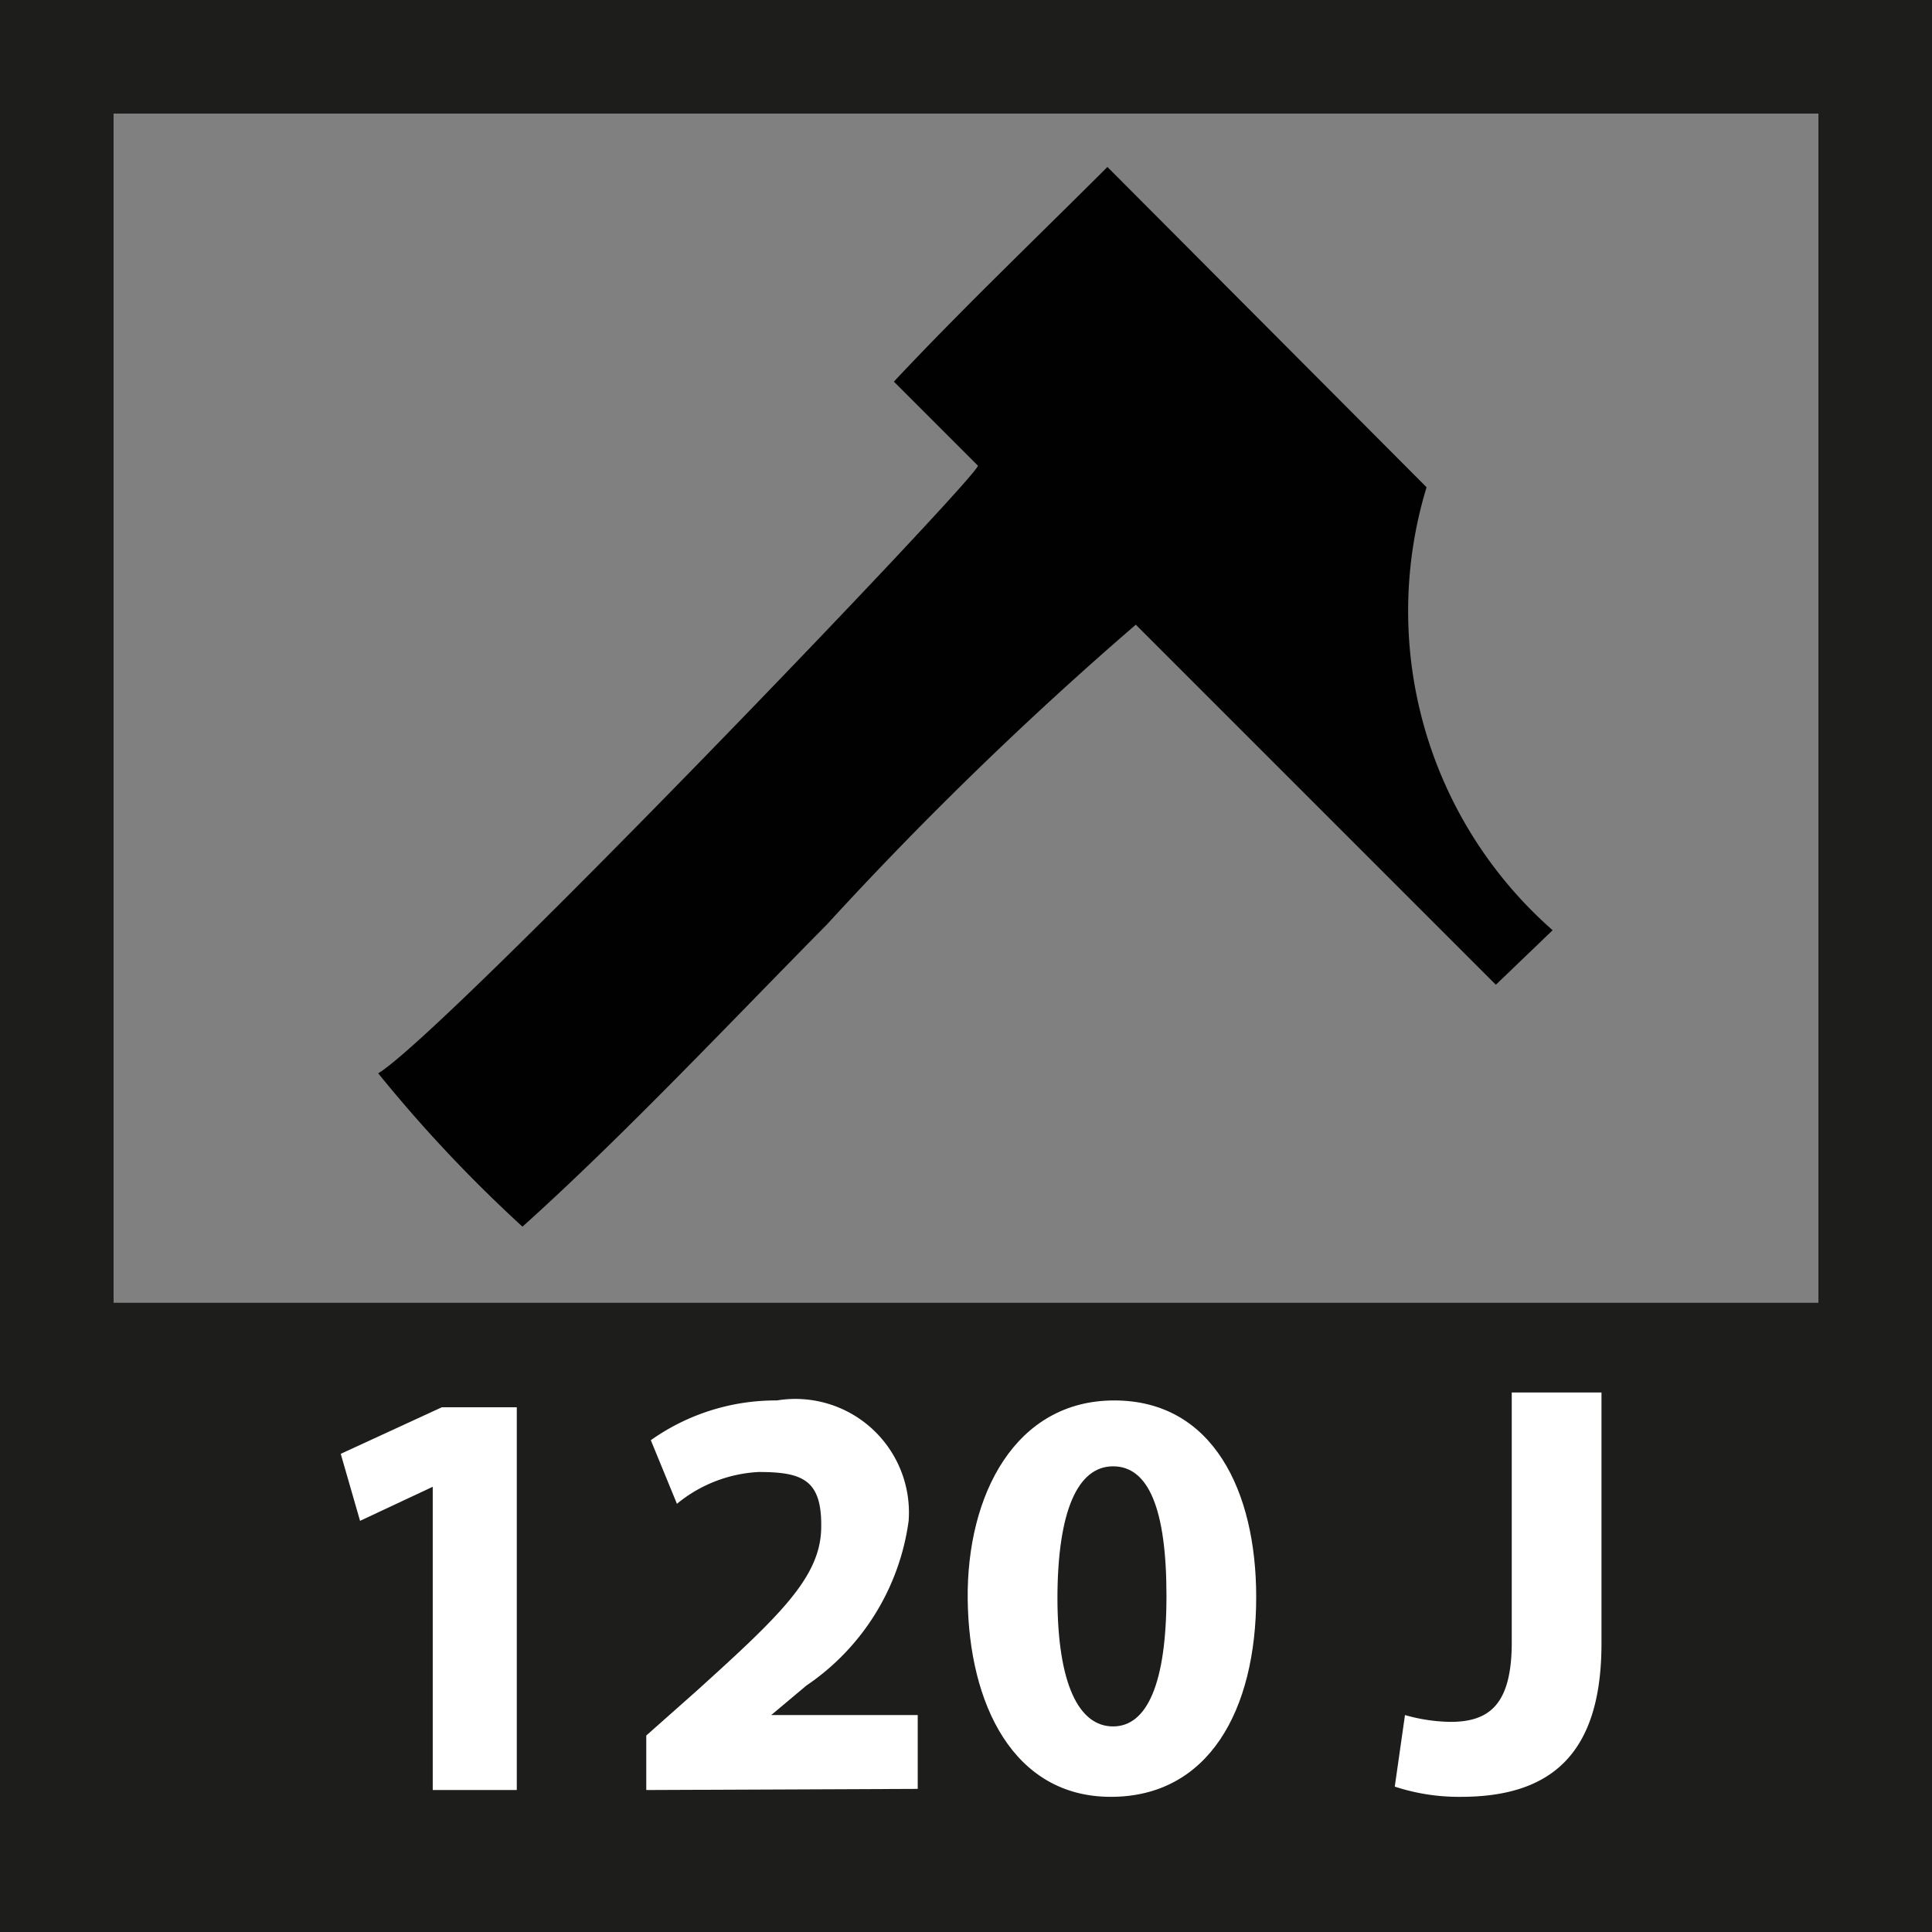
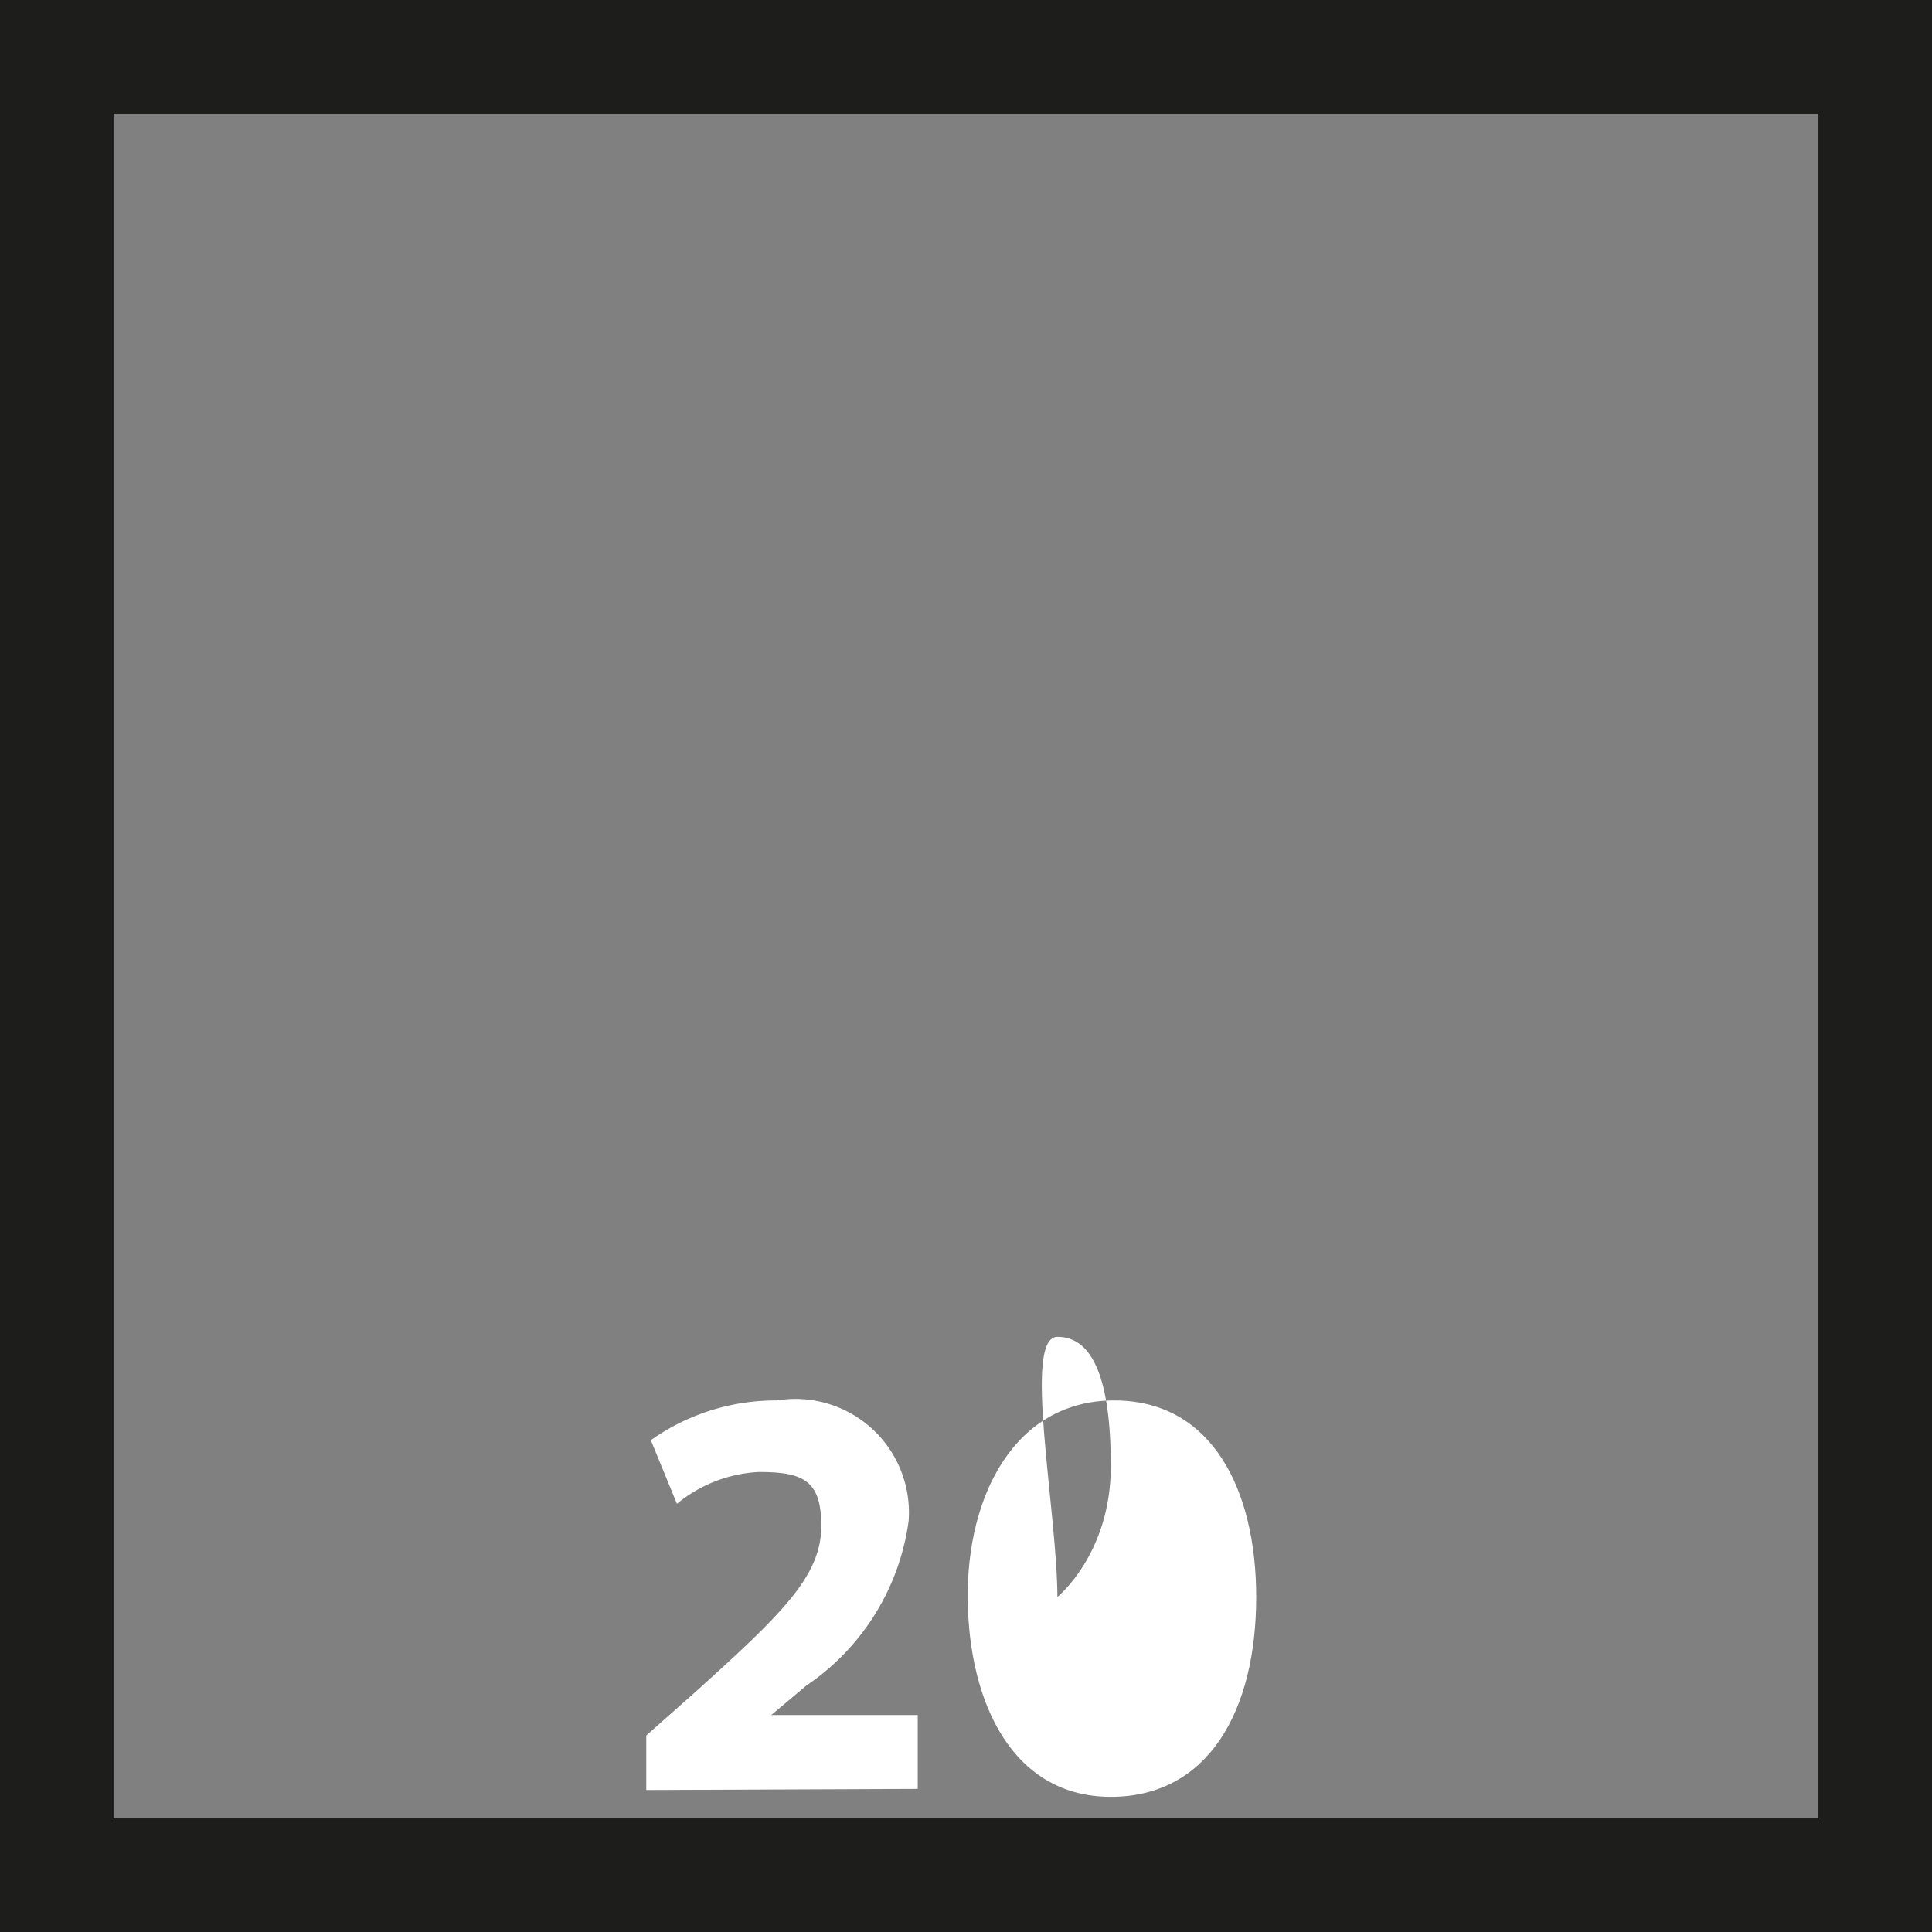
<svg xmlns="http://www.w3.org/2000/svg" id="Vrstva_1" data-name="Vrstva 1" viewBox="0 0 17.01 17.01">
  <rect x="0" y="0" width="17.01" height="17.01" fill="#808080" stroke="none" />
  <defs>
    <style>.cls-1{fill:#1d1d1b;}.cls-2{fill:none;stroke:#1d1d1b;}.cls-3{fill:#000100;fill-rule:evenodd;}.cls-4{fill:#fff;}</style>
  </defs>
  <title>120J</title>
-   <rect class="cls-1" x="0.5" y="11.47" width="16.01" height="5.03" />
  <rect class="cls-2" x="0.5" y="0.5" width="16.01" height="16.01" />
-   <path class="cls-3" d="M7.87,3.36l.74.74c0,.1-4.7,5-5.28,5.35A12.45,12.45,0,0,0,4.6,10.8C5.49,10,6.43,9,7.28,8.14A32.31,32.31,0,0,1,10,5.5l3.17,3.17.5-.48a3.74,3.74,0,0,1-1.11-3.9L9.75,1.47C9.13,2.09,8.47,2.72,7.87,3.36Z" />
-   <path class="cls-4" d="M3.81,13.09h0l-.64.3L3,12.8l.89-.41h.66v3.37H3.81Z" />
  <path class="cls-4" d="M5.69,15.76v-.48l.44-.39c.73-.66,1.09-1,1.1-1.43s-.16-.5-.55-.5a1.23,1.23,0,0,0-.72.28l-.23-.56a1.9,1.9,0,0,1,1.11-.35A1,1,0,0,1,8,13.39a2.09,2.09,0,0,1-.9,1.45l-.31.26H8.08v.65Z" />
-   <path class="cls-4" d="M11.06,14.06c0,1-.42,1.76-1.28,1.76S8.53,15,8.52,14.08s.42-1.75,1.29-1.75S11.06,13.13,11.06,14.06Zm-1.75,0c0,.77.19,1.14.49,1.14s.47-.38.47-1.15-.16-1.14-.47-1.14S9.31,13.3,9.31,14.08Z" />
-   <path class="cls-4" d="M13.31,12.26h.79v2.21c0,1-.47,1.35-1.24,1.35a1.81,1.81,0,0,1-.58-.09l.09-.63a1.53,1.53,0,0,0,.4.06c.34,0,.54-.15.54-.7Z" />
+   <path class="cls-4" d="M11.06,14.06c0,1-.42,1.76-1.28,1.76S8.53,15,8.52,14.08s.42-1.75,1.29-1.75S11.06,13.13,11.06,14.06Zm-1.75,0s.47-.38.47-1.15-.16-1.14-.47-1.14S9.31,13.3,9.31,14.08Z" />
</svg>